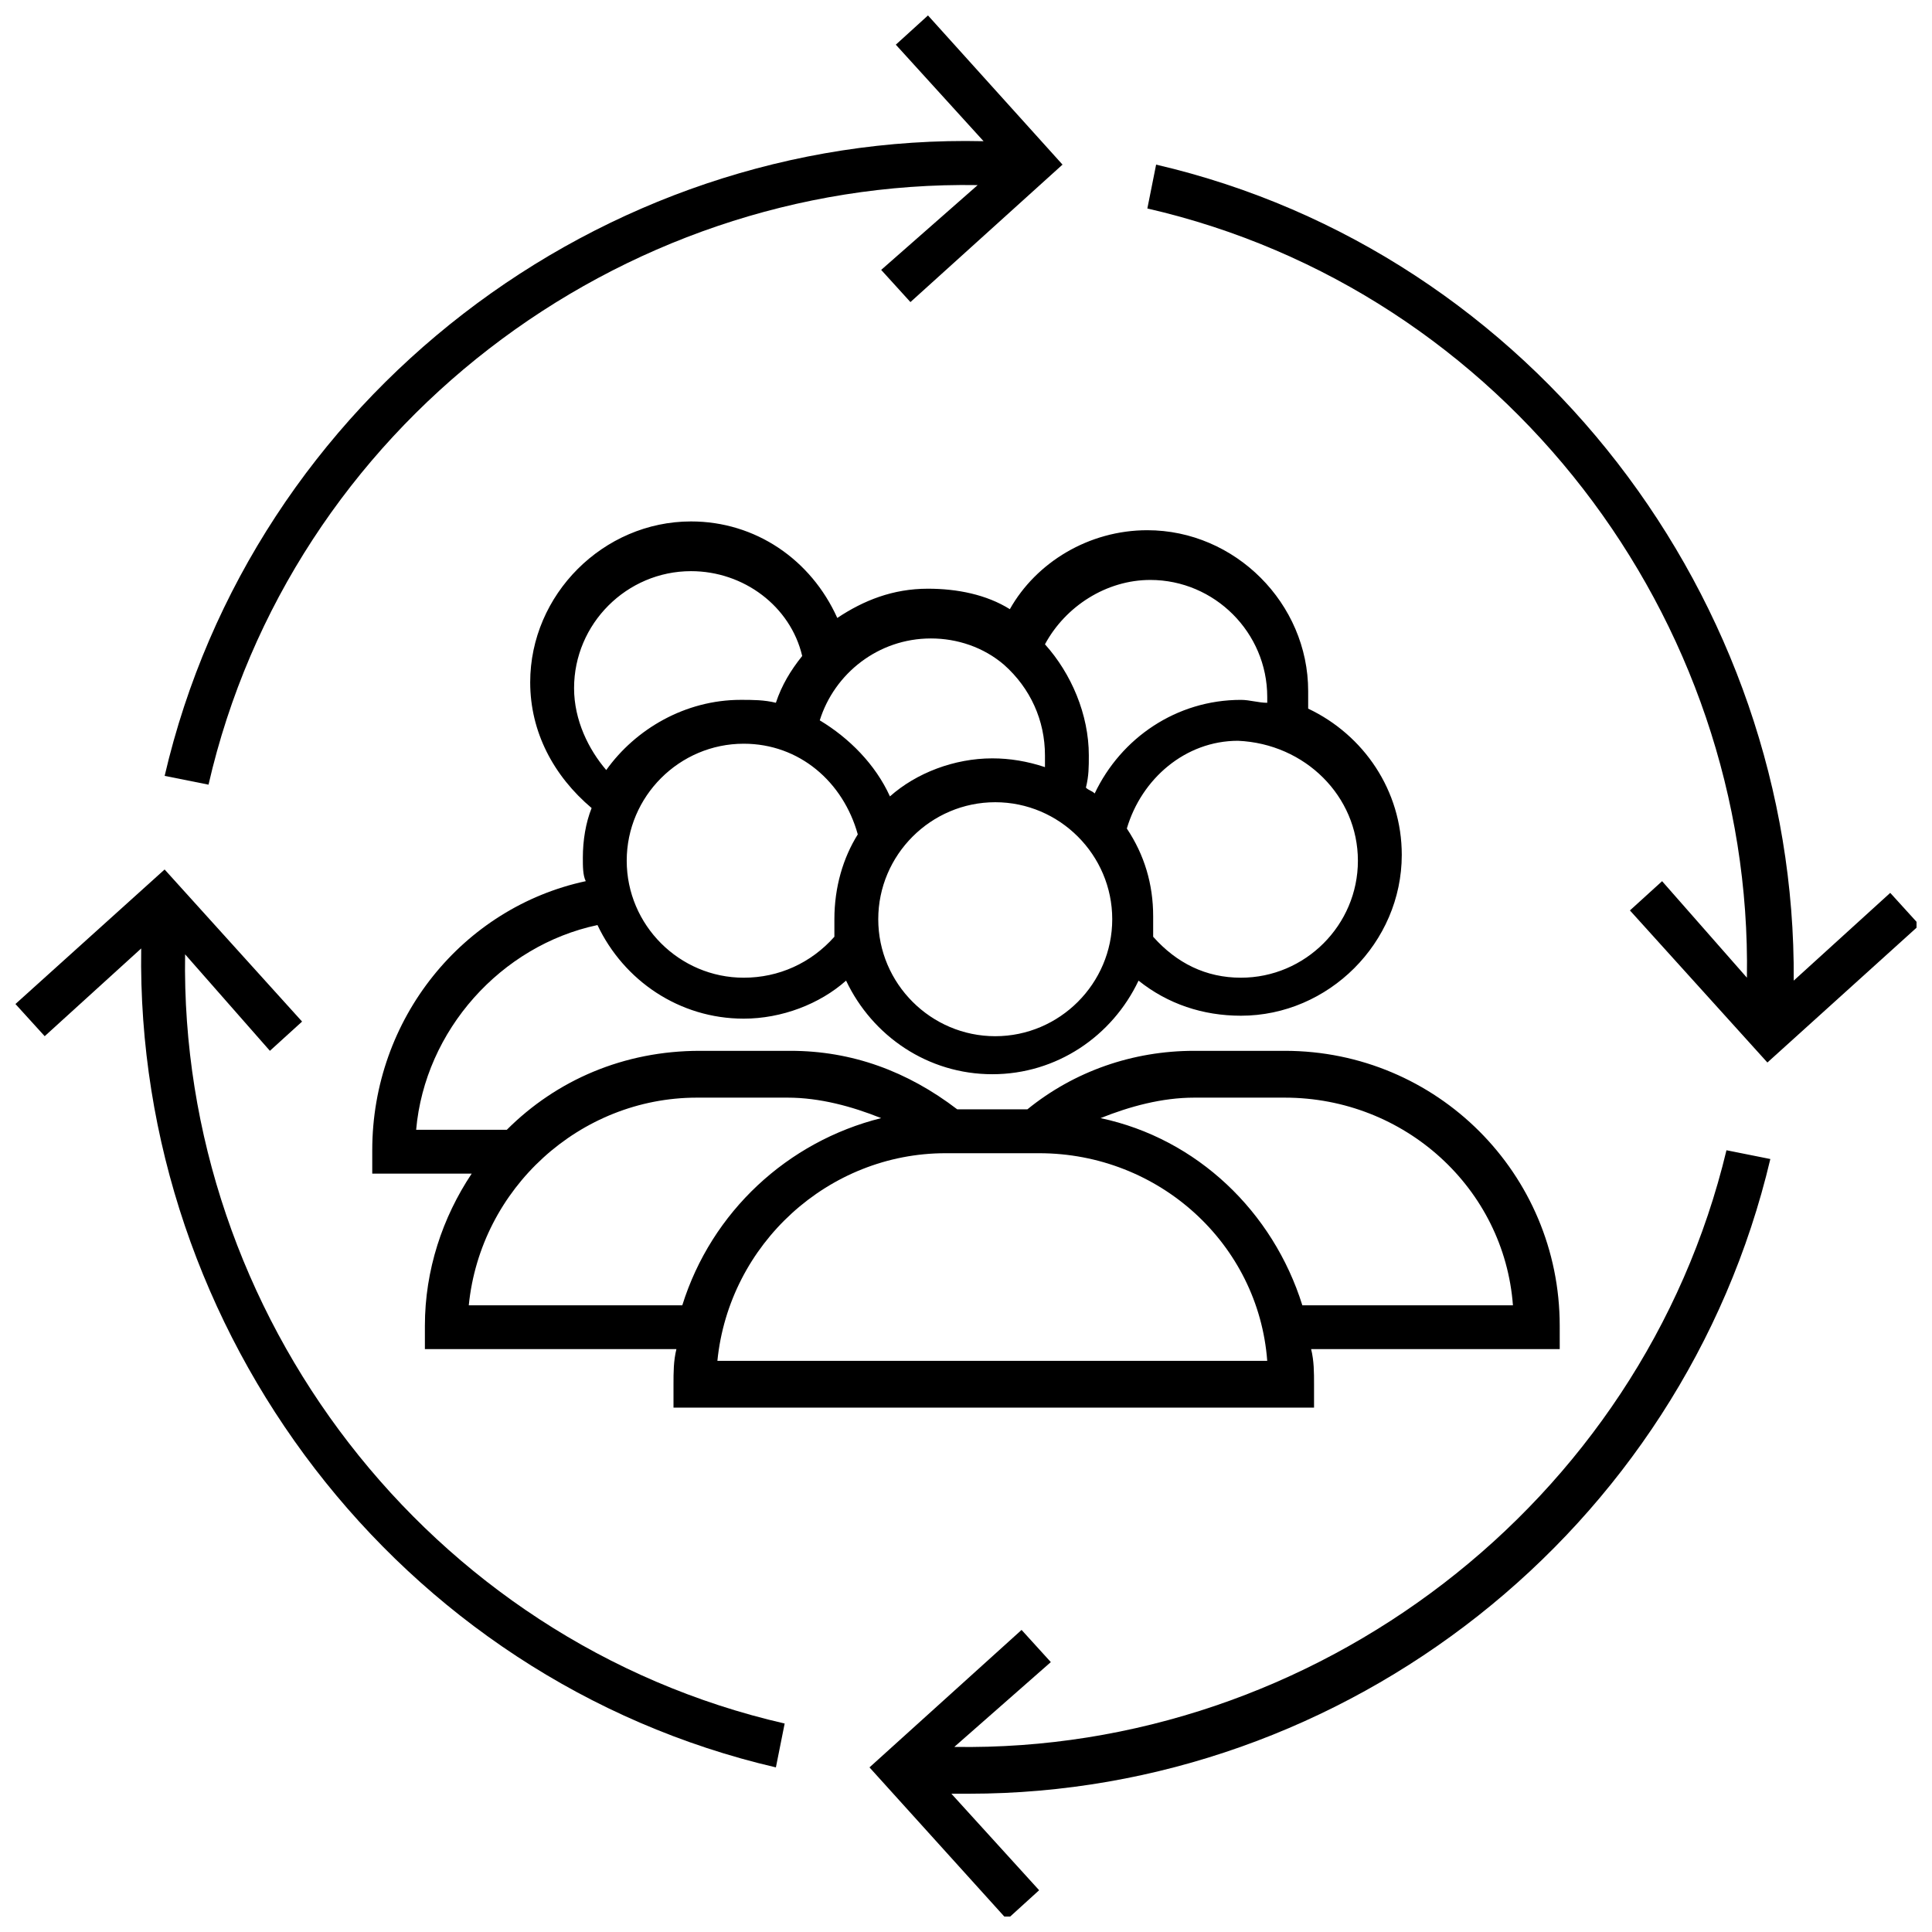
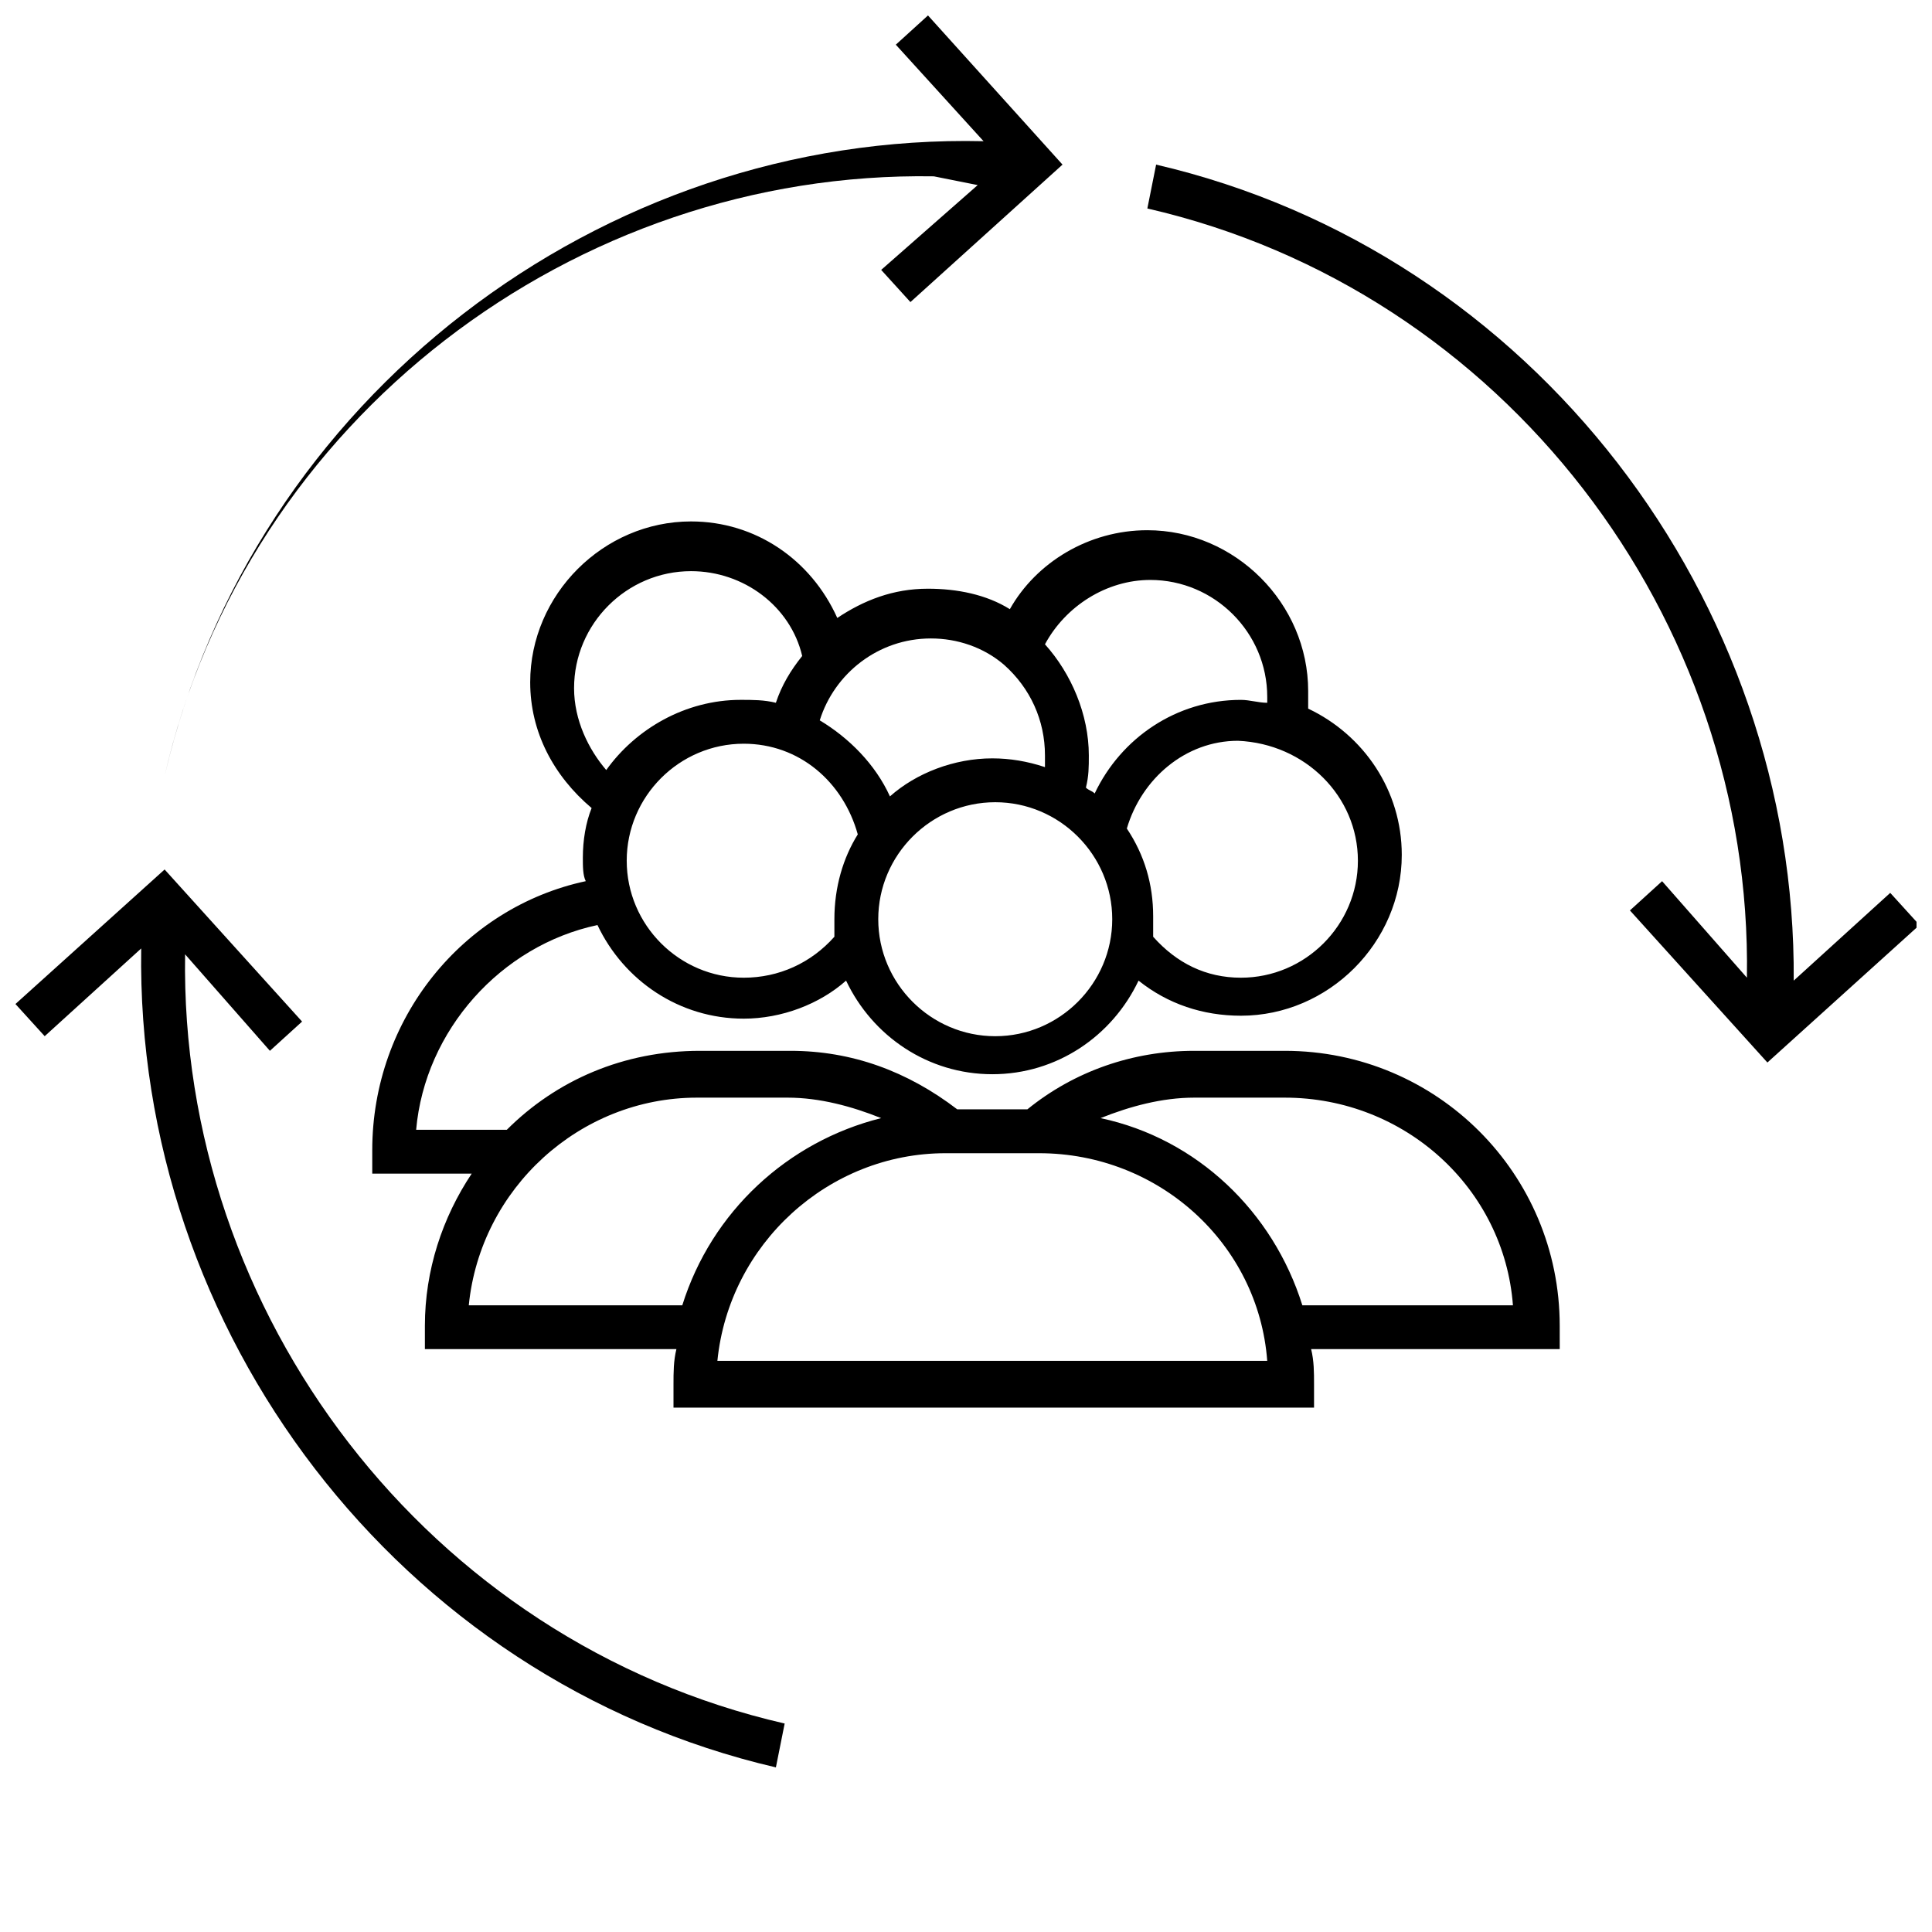
<svg xmlns="http://www.w3.org/2000/svg" width="800px" height="800px" version="1.1" viewBox="144 144 512 512">
  <defs>
    <clipPath id="d">
      <path d="m148.09 374h203.91v239h-203.91z" />
    </clipPath>
    <clipPath id="c">
      <path d="m187 148.09h239v203.91h-239z" />
    </clipPath>
    <clipPath id="b">
      <path d="m448 187h203.9v239h-203.9z" />
    </clipPath>
    <clipPath id="a">
      <path d="m374 448h240v203.9h-240z" />
    </clipPath>
  </defs>
  <g clip-path="url(#d)">
    <path d="m193.05 396.9 22.477 25.578 8.527-7.75-36.43-40.305-39.531 35.652 7.75 8.527 25.578-23.254c-1.551 101.54 68.207 193.77 168.2 217.03l2.324-11.625c-94.559-21.707-160.44-108.52-158.89-203.85z" />
  </g>
  <g clip-path="url(#c)">
-     <path d="m403.1 193.05-25.578 22.477 7.75 8.527 40.305-36.43-35.652-39.531-8.527 7.75 23.254 25.578c-101.54-2.324-193.77 68.207-217.02 168.2l11.625 2.324c21.703-94.559 108.51-160.44 203.85-158.89z" />
+     <path d="m403.1 193.05-25.578 22.477 7.75 8.527 40.305-36.43-35.652-39.531-8.527 7.75 23.254 25.578c-101.54-2.324-193.77 68.207-217.02 168.2c21.703-94.559 108.51-160.44 203.85-158.89z" />
  </g>
  <g clip-path="url(#b)">
    <path d="m606.95 403.1-22.477-25.578-8.527 7.75 36.43 40.305 40.305-36.43-7.75-8.527-25.578 23.254c0.773-100.76-68.984-193-168.97-216.25l-2.324 11.625c94.562 21.703 160.45 108.51 158.89 203.85z" />
  </g>
  <g clip-path="url(#a)">
-     <path d="m396.9 606.95 25.578-22.477-7.75-8.527-40.305 36.43 36.43 40.305 8.527-7.75-23.254-25.578h4.652c99.988 0 189.12-69.758 212.38-168.2l-11.625-2.324c-22.484 93.785-109.29 159.67-204.63 158.12z" />
-   </g>
+     </g>
  <path d="m557.34 495.34c0-40.305-32.555-72.859-72.859-72.859h-24.027c-16.277 0-31.777 5.426-44.18 15.5h-18.602c-13.176-10.078-27.902-15.5-44.18-15.5h-24.027c-20.152 0-37.98 7.75-51.156 20.926h-24.027c2.324-26.352 22.477-48.832 48.055-54.258 6.977 14.727 21.703 24.805 38.754 24.805 10.078 0 20.152-3.875 27.129-10.078 6.977 14.727 21.703 24.805 38.754 24.805 17.051 0 31.777-10.078 38.754-24.805 7.75 6.199 17.051 9.301 27.129 9.301 23.254 0 42.629-19.379 42.629-42.629 0-17.051-10.078-31.777-24.805-38.754v-4.652c0-23.254-19.379-42.629-42.629-42.629-15.5 0-29.453 8.527-36.43 20.926-6.199-3.875-13.953-5.426-21.703-5.426-9.301 0-17.051 3.102-24.027 7.75-6.977-15.5-21.703-25.578-38.754-25.578-23.254 0-42.629 19.379-42.629 42.629 0 13.176 6.199 24.805 16.277 33.328-1.551 3.875-2.324 8.527-2.324 13.176 0 2.324 0 4.652 0.773 6.199-32.555 6.977-56.582 36.43-56.582 71.309v6.199h26.352c-7.75 11.625-12.402 25.578-12.402 40.305v6.199h66.656c-0.773 3.102-0.773 6.199-0.773 9.301v6.199h169.75v-6.199c0-3.102 0-6.199-0.773-9.301h65.883zm-216.25-92.238c-17.051 0-31.004-13.953-31.004-31.004s13.953-31.004 31.004-31.004c14.727 0 26.352 10.078 30.23 24.027-3.875 6.199-6.199 13.953-6.199 22.477v4.652c-6.203 6.977-14.727 10.852-24.031 10.852zm66.66 15.504c-17.051 0-31.004-13.953-31.004-31.004 0-17.051 13.953-31.004 31.004-31.004s31.004 13.953 31.004 31.004c0 17.051-13.953 31.004-31.004 31.004zm96.109-46.508c0 17.051-13.953 31.004-31.004 31.004-9.301 0-17.051-3.875-23.254-10.852v-5.426c0-8.527-2.324-16.277-6.977-23.254 3.875-13.176 15.5-23.254 29.453-23.254 17.832 0.777 31.781 14.73 31.781 31.781zm-55.031-74.406c17.051 0 31.004 13.953 31.004 31.004v1.551c-2.324 0-4.652-0.773-6.977-0.773-17.051 0-31.777 10.078-38.754 24.805-0.773-0.773-1.551-0.773-2.324-1.551 0.773-3.102 0.773-5.426 0.773-8.527 0-10.852-4.652-21.703-11.625-29.453 5.426-10.078 16.277-17.055 27.902-17.055zm-38.754 22.477c6.977 6.199 10.852 14.727 10.852 24.027v3.102c-4.652-1.551-9.301-2.324-13.953-2.324-10.078 0-20.152 3.875-27.129 10.078-3.875-8.527-10.852-15.5-18.602-20.152 3.875-12.402 15.5-21.703 29.453-21.703 6.977-0.004 13.953 2.32 19.379 6.973zm-113.94 6.199c0-17.051 13.953-31.004 31.004-31.004 13.953 0 26.352 9.301 29.453 22.477-3.102 3.875-5.426 7.75-6.977 12.402-3.102-0.773-6.199-0.773-9.301-0.773-14.727 0-27.902 7.75-35.652 18.602-4.652-5.426-8.527-13.176-8.527-21.703zm-27.902 163.55c3.102-31.004 29.453-55.031 60.457-55.031h24.027c8.527 0 17.051 2.324 24.805 5.426-24.805 6.199-44.957 24.805-52.707 49.605zm65.883 14.727c3.102-31.004 29.453-55.031 60.457-55.031h24.801c31.777 0 58.133 24.027 60.457 55.031zm155.02-14.727c-7.75-24.805-27.902-44.18-53.48-49.605 7.75-3.102 16.277-5.426 24.805-5.426h24.027c31.777 0 58.133 24.027 60.457 55.031z" />
</svg>